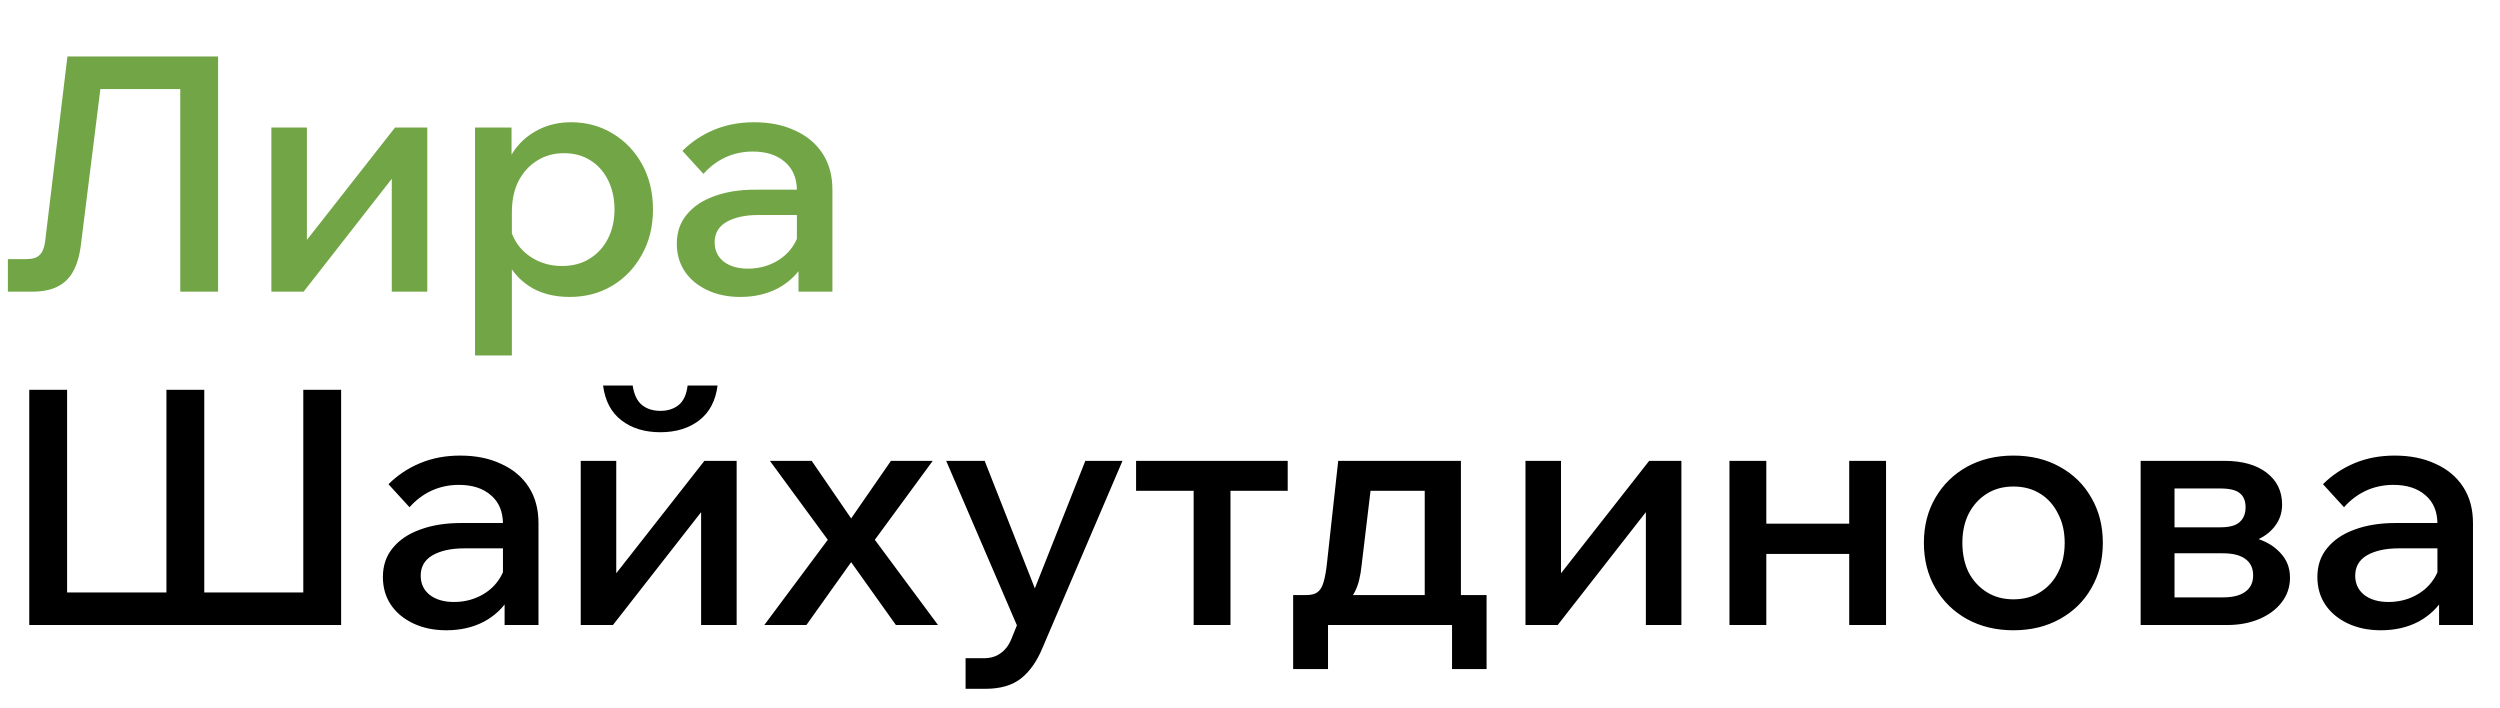
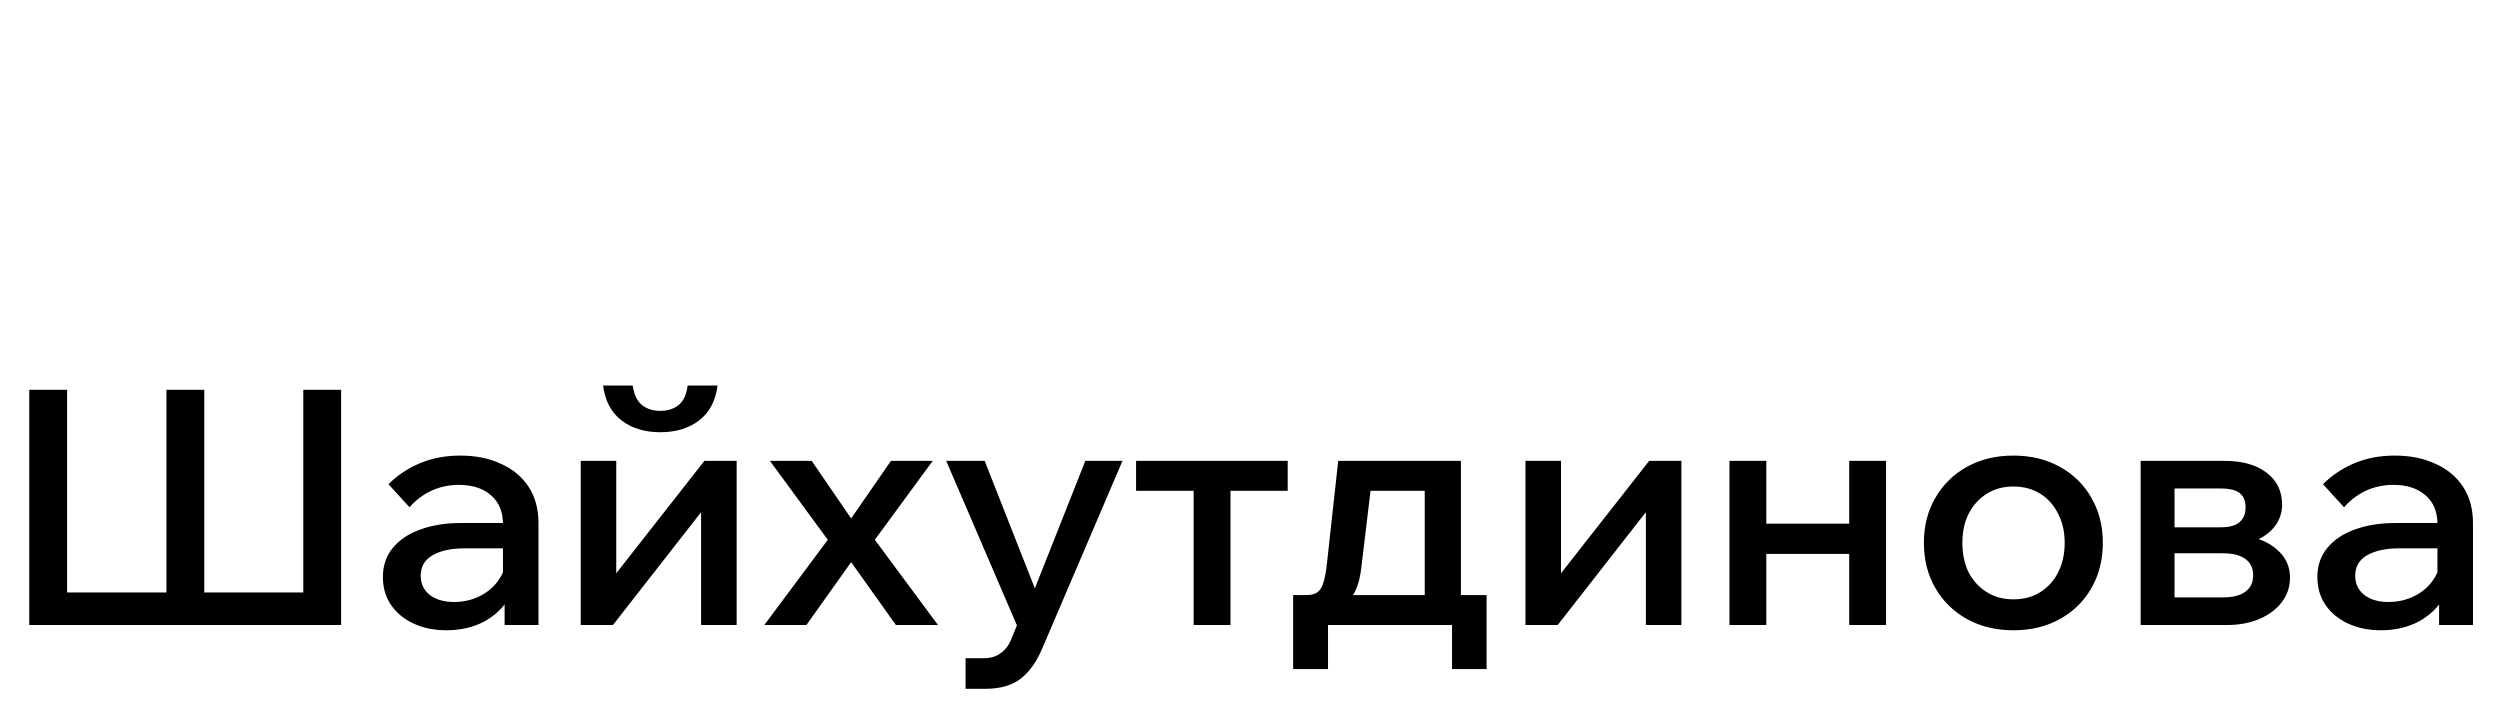
<svg xmlns="http://www.w3.org/2000/svg" width="120" height="34" viewBox="0 0 120 34" fill="none">
-   <path d="M0.379 14V12.437H1.263C1.558 12.437 1.768 12.374 1.895 12.247C2.032 12.121 2.121 11.911 2.163 11.616L3.237 2.711H10.468V14H8.653V3.026L9.679 4.274H3.711L4.974 3.026L3.884 11.742C3.821 12.268 3.695 12.7 3.505 13.037C3.326 13.363 3.074 13.605 2.747 13.763C2.432 13.921 2.026 14 1.532 14H0.379ZM13.026 14V6.121H14.731V11.726L14.604 11.679L18.962 6.121H20.51V14H18.805V8.395L18.915 8.442L14.573 14H13.026ZM24.57 17.063H22.801V6.121H24.554V8.553H24.175C24.248 8.026 24.433 7.563 24.727 7.163C25.022 6.763 25.401 6.447 25.864 6.216C26.327 5.984 26.843 5.868 27.412 5.868C28.148 5.868 28.812 6.047 29.401 6.405C30.001 6.763 30.475 7.258 30.822 7.889C31.169 8.521 31.343 9.242 31.343 10.053C31.343 10.874 31.164 11.6 30.806 12.232C30.459 12.863 29.985 13.358 29.385 13.716C28.785 14.074 28.106 14.253 27.349 14.253C26.654 14.253 26.054 14.111 25.549 13.826C25.043 13.532 24.659 13.137 24.396 12.642C24.143 12.137 24.038 11.574 24.08 10.953L24.443 10.668C24.496 11.079 24.638 11.442 24.869 11.758C25.101 12.074 25.401 12.321 25.77 12.5C26.138 12.679 26.538 12.768 26.97 12.768C27.485 12.768 27.927 12.653 28.296 12.421C28.675 12.19 28.97 11.868 29.18 11.458C29.391 11.047 29.496 10.579 29.496 10.053C29.496 9.537 29.396 9.074 29.196 8.663C28.996 8.253 28.712 7.932 28.343 7.7C27.985 7.468 27.559 7.353 27.064 7.353C26.58 7.353 26.148 7.474 25.77 7.716C25.401 7.947 25.106 8.274 24.885 8.695C24.675 9.116 24.57 9.611 24.57 10.179V17.063ZM39.956 14H38.329V12.437L38.251 12.105V9.153C38.251 8.563 38.061 8.105 37.682 7.779C37.303 7.442 36.787 7.274 36.135 7.274C35.661 7.274 35.219 7.368 34.808 7.558C34.408 7.747 34.061 8.011 33.766 8.347L32.756 7.242C33.187 6.811 33.693 6.474 34.272 6.232C34.85 5.989 35.493 5.868 36.198 5.868C36.945 5.868 37.598 6 38.156 6.263C38.724 6.516 39.166 6.884 39.482 7.368C39.798 7.853 39.956 8.432 39.956 9.105V14ZM35.535 14.253C34.935 14.253 34.403 14.142 33.94 13.921C33.477 13.7 33.119 13.4 32.866 13.021C32.614 12.642 32.487 12.2 32.487 11.695C32.487 11.147 32.645 10.684 32.961 10.305C33.277 9.916 33.714 9.621 34.272 9.421C34.84 9.211 35.493 9.105 36.229 9.105H38.44V10.321H36.387C35.766 10.321 35.261 10.432 34.871 10.653C34.493 10.874 34.303 11.2 34.303 11.632C34.303 12.021 34.45 12.332 34.745 12.563C35.04 12.784 35.424 12.895 35.898 12.895C36.35 12.895 36.766 12.8 37.145 12.611C37.524 12.421 37.824 12.163 38.045 11.837C38.277 11.5 38.408 11.116 38.44 10.684L39.008 10.953C39.008 11.595 38.861 12.168 38.566 12.674C38.272 13.168 37.861 13.558 37.335 13.842C36.808 14.116 36.208 14.253 35.535 14.253Z" fill="#72A545" />
  <path d="M1.405 30V18.71H3.221V29.637L2.179 28.437H8.684L7.989 29.637V18.71H9.805V29.637L9.111 28.437H15.6L14.558 29.637V18.71H16.374V30H1.405ZM25.847 30H24.221V28.437L24.142 28.105V25.153C24.142 24.563 23.952 24.105 23.573 23.779C23.194 23.442 22.679 23.274 22.026 23.274C21.552 23.274 21.11 23.368 20.7 23.558C20.3 23.747 19.952 24.011 19.657 24.347L18.647 23.242C19.079 22.811 19.584 22.474 20.163 22.232C20.742 21.989 21.384 21.868 22.089 21.868C22.837 21.868 23.489 22 24.047 22.263C24.615 22.516 25.058 22.884 25.373 23.368C25.689 23.853 25.847 24.432 25.847 25.105V30ZM21.426 30.253C20.826 30.253 20.294 30.142 19.831 29.921C19.368 29.7 19.01 29.4 18.758 29.021C18.505 28.642 18.379 28.2 18.379 27.695C18.379 27.147 18.537 26.684 18.852 26.305C19.168 25.916 19.605 25.621 20.163 25.421C20.731 25.21 21.384 25.105 22.121 25.105H24.331V26.321H22.279C21.657 26.321 21.152 26.432 20.763 26.653C20.384 26.874 20.194 27.2 20.194 27.632C20.194 28.021 20.342 28.332 20.637 28.563C20.931 28.784 21.315 28.895 21.789 28.895C22.242 28.895 22.657 28.8 23.037 28.61C23.415 28.421 23.715 28.163 23.936 27.837C24.168 27.5 24.3 27.116 24.331 26.684L24.9 26.953C24.9 27.595 24.752 28.168 24.457 28.674C24.163 29.168 23.752 29.558 23.226 29.842C22.7 30.116 22.1 30.253 21.426 30.253ZM27.875 30V22.121H29.58V27.726L29.453 27.679L33.811 22.121H35.359V30H33.653V24.395L33.764 24.442L29.422 30H27.875ZM31.695 20.747C30.948 20.747 30.327 20.558 29.832 20.179C29.338 19.8 29.043 19.242 28.948 18.505H30.369C30.432 18.937 30.58 19.247 30.811 19.437C31.043 19.626 31.338 19.721 31.695 19.721C32.053 19.721 32.348 19.626 32.58 19.437C32.811 19.247 32.953 18.937 33.006 18.505H34.443C34.348 19.242 34.053 19.8 33.559 20.179C33.064 20.558 32.443 20.747 31.695 20.747ZM38.708 30H36.687L39.734 25.91L36.955 22.121H38.961L40.855 24.884L42.766 22.121H44.771L41.992 25.91L45.024 30H43.003L40.855 26.984L38.708 30ZM52.096 22.121H53.88L50.043 31.09C49.78 31.732 49.438 32.221 49.017 32.558C48.596 32.895 48.022 33.063 47.296 33.063H46.348V31.595H47.217C47.543 31.595 47.812 31.516 48.022 31.358C48.243 31.21 48.417 30.984 48.543 30.679L48.812 30.016L45.417 22.121H47.264L49.98 29.021H49.364L52.096 22.121ZM57.295 30V22.705H59.063V30H57.295ZM54.532 23.558V22.121H61.81V23.558H54.532ZM62.45 29.258V28.563H62.703C62.924 28.563 63.098 28.521 63.224 28.437C63.361 28.342 63.461 28.184 63.524 27.963C63.598 27.732 63.656 27.41 63.698 27L64.234 22.121H70.124V29.021H68.387V22.405L69.619 23.558H64.534L65.924 22.405L65.356 27.142C65.303 27.668 65.198 28.084 65.04 28.39C64.892 28.695 64.666 28.916 64.361 29.053C64.066 29.189 63.666 29.258 63.161 29.258H62.45ZM62.071 32.116V28.563H71.356V32.116H69.698V28.974L70.692 30H63.113L63.745 28.974V32.116H62.071ZM73.223 30V22.121H74.928V27.726L74.802 27.679L79.16 22.121H80.707V30H79.002V24.395L79.112 24.442L74.77 30H73.223ZM88.762 30V22.121H90.53V30H88.762ZM83.014 30V22.121H84.783V30H83.014ZM83.851 26.59V25.137H89.772V26.59H83.851ZM96.642 30.253C95.81 30.253 95.068 30.074 94.415 29.716C93.773 29.358 93.268 28.863 92.9 28.232C92.531 27.6 92.347 26.874 92.347 26.053C92.347 25.242 92.531 24.521 92.9 23.89C93.268 23.258 93.773 22.763 94.415 22.405C95.068 22.047 95.81 21.868 96.642 21.868C97.484 21.868 98.226 22.047 98.868 22.405C99.521 22.763 100.026 23.258 100.384 23.89C100.752 24.521 100.936 25.242 100.936 26.053C100.936 26.874 100.752 27.6 100.384 28.232C100.026 28.863 99.521 29.358 98.868 29.716C98.226 30.074 97.484 30.253 96.642 30.253ZM96.642 28.768C97.136 28.768 97.568 28.653 97.936 28.421C98.305 28.189 98.589 27.874 98.789 27.474C99 27.063 99.105 26.59 99.105 26.053C99.105 25.526 99 25.063 98.789 24.663C98.589 24.253 98.305 23.932 97.936 23.7C97.568 23.468 97.136 23.353 96.642 23.353C96.157 23.353 95.731 23.468 95.363 23.7C94.994 23.932 94.705 24.253 94.494 24.663C94.294 25.063 94.194 25.526 94.194 26.053C94.194 26.59 94.294 27.063 94.494 27.474C94.705 27.874 94.994 28.189 95.363 28.421C95.731 28.653 96.157 28.768 96.642 28.768ZM102.751 30V22.121H106.777C107.63 22.121 108.304 22.311 108.798 22.689C109.293 23.068 109.541 23.579 109.541 24.221C109.541 24.621 109.42 24.974 109.177 25.279C108.946 25.574 108.63 25.8 108.23 25.958L108.214 25.816C108.72 25.953 109.13 26.189 109.446 26.526C109.762 26.853 109.92 27.253 109.92 27.726C109.92 28.179 109.783 28.579 109.509 28.926C109.246 29.263 108.888 29.526 108.435 29.716C107.983 29.905 107.477 30 106.92 30H102.751ZM104.377 29.558L103.462 28.674H106.698C107.172 28.674 107.53 28.584 107.772 28.405C108.025 28.226 108.151 27.963 108.151 27.616C108.151 27.268 108.025 27.005 107.772 26.826C107.53 26.647 107.172 26.558 106.698 26.558H103.635V25.311H106.572C107.014 25.311 107.325 25.226 107.504 25.058C107.693 24.89 107.788 24.653 107.788 24.347C107.788 24.042 107.693 23.816 107.504 23.668C107.325 23.521 107.014 23.447 106.572 23.447H103.414L104.377 22.532V29.558ZM118.703 30H117.076V28.437L116.997 28.105V25.153C116.997 24.563 116.808 24.105 116.429 23.779C116.05 23.442 115.534 23.274 114.882 23.274C114.408 23.274 113.966 23.368 113.555 23.558C113.155 23.747 112.808 24.011 112.513 24.347L111.503 23.242C111.934 22.811 112.44 22.474 113.018 22.232C113.597 21.989 114.24 21.868 114.945 21.868C115.692 21.868 116.345 22 116.903 22.263C117.471 22.516 117.913 22.884 118.229 23.368C118.545 23.853 118.703 24.432 118.703 25.105V30ZM114.282 30.253C113.682 30.253 113.15 30.142 112.687 29.921C112.224 29.7 111.866 29.4 111.613 29.021C111.361 28.642 111.234 28.2 111.234 27.695C111.234 27.147 111.392 26.684 111.708 26.305C112.024 25.916 112.461 25.621 113.018 25.421C113.587 25.21 114.24 25.105 114.976 25.105H117.187V26.321H115.134C114.513 26.321 114.008 26.432 113.618 26.653C113.24 26.874 113.05 27.2 113.05 27.632C113.05 28.021 113.197 28.332 113.492 28.563C113.787 28.784 114.171 28.895 114.645 28.895C115.097 28.895 115.513 28.8 115.892 28.61C116.271 28.421 116.571 28.163 116.792 27.837C117.024 27.5 117.155 27.116 117.187 26.684L117.755 26.953C117.755 27.595 117.608 28.168 117.313 28.674C117.018 29.168 116.608 29.558 116.082 29.842C115.555 30.116 114.955 30.253 114.282 30.253Z" fill="black" />
</svg>